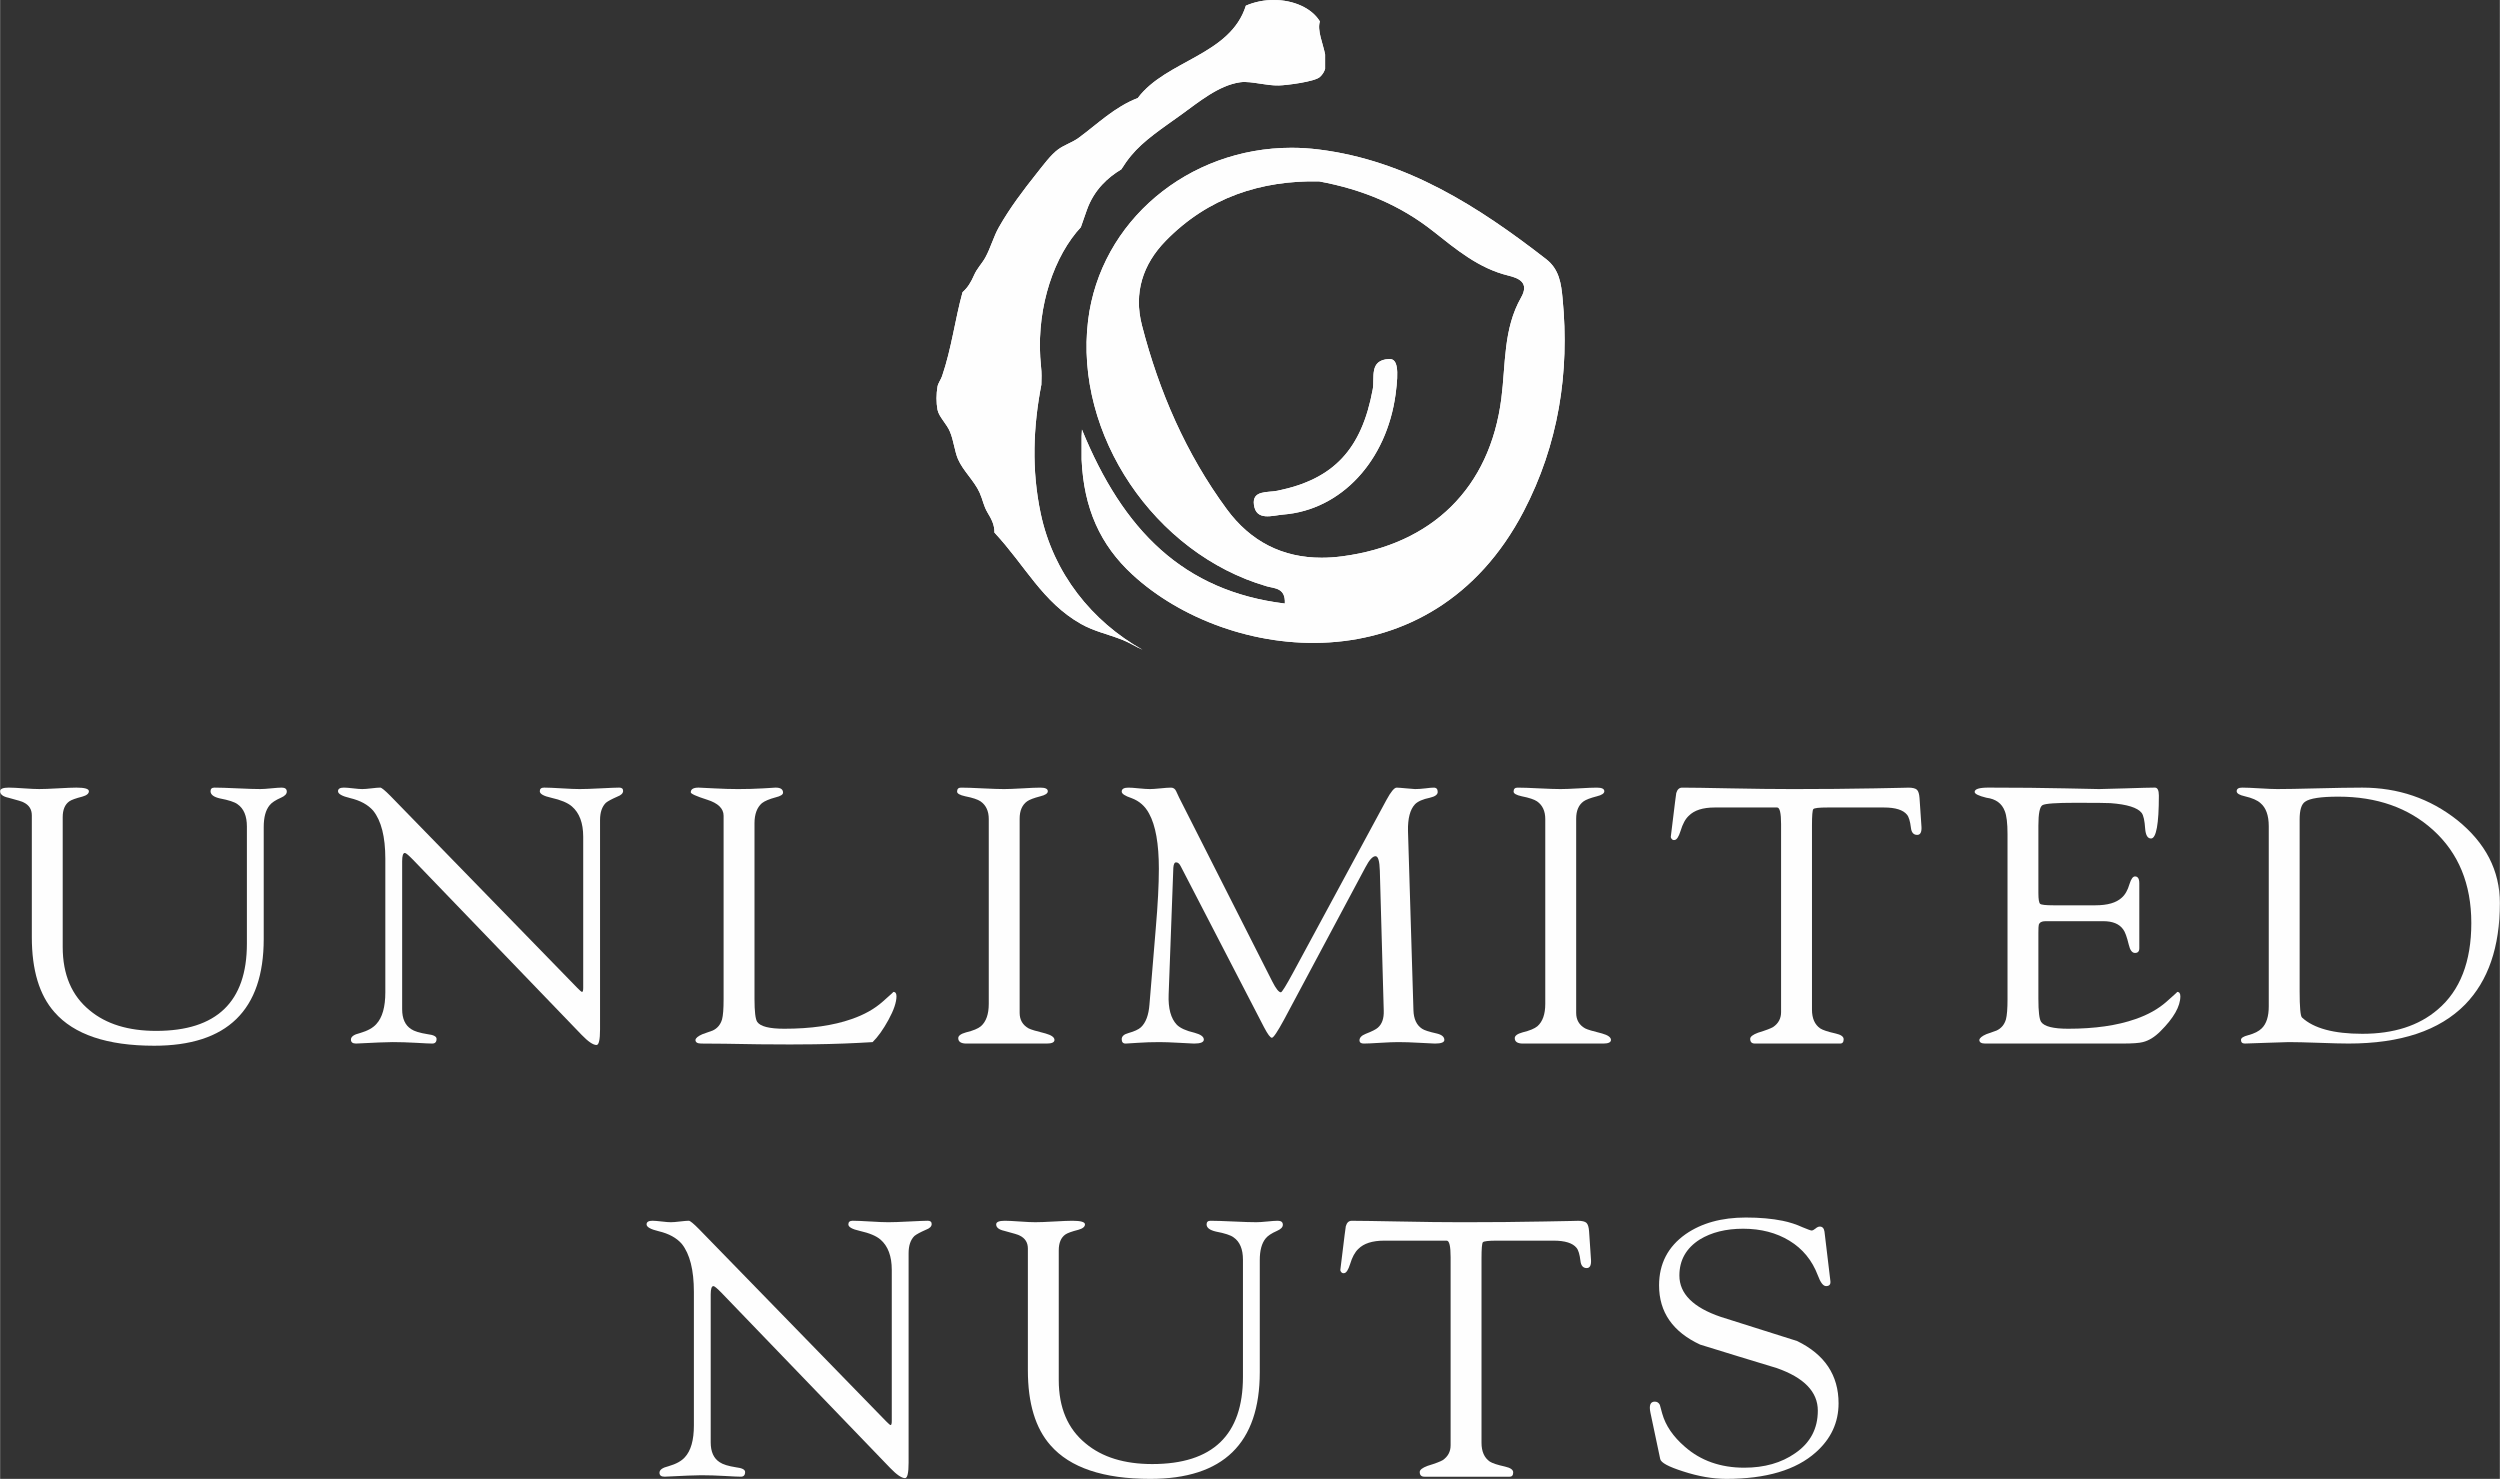
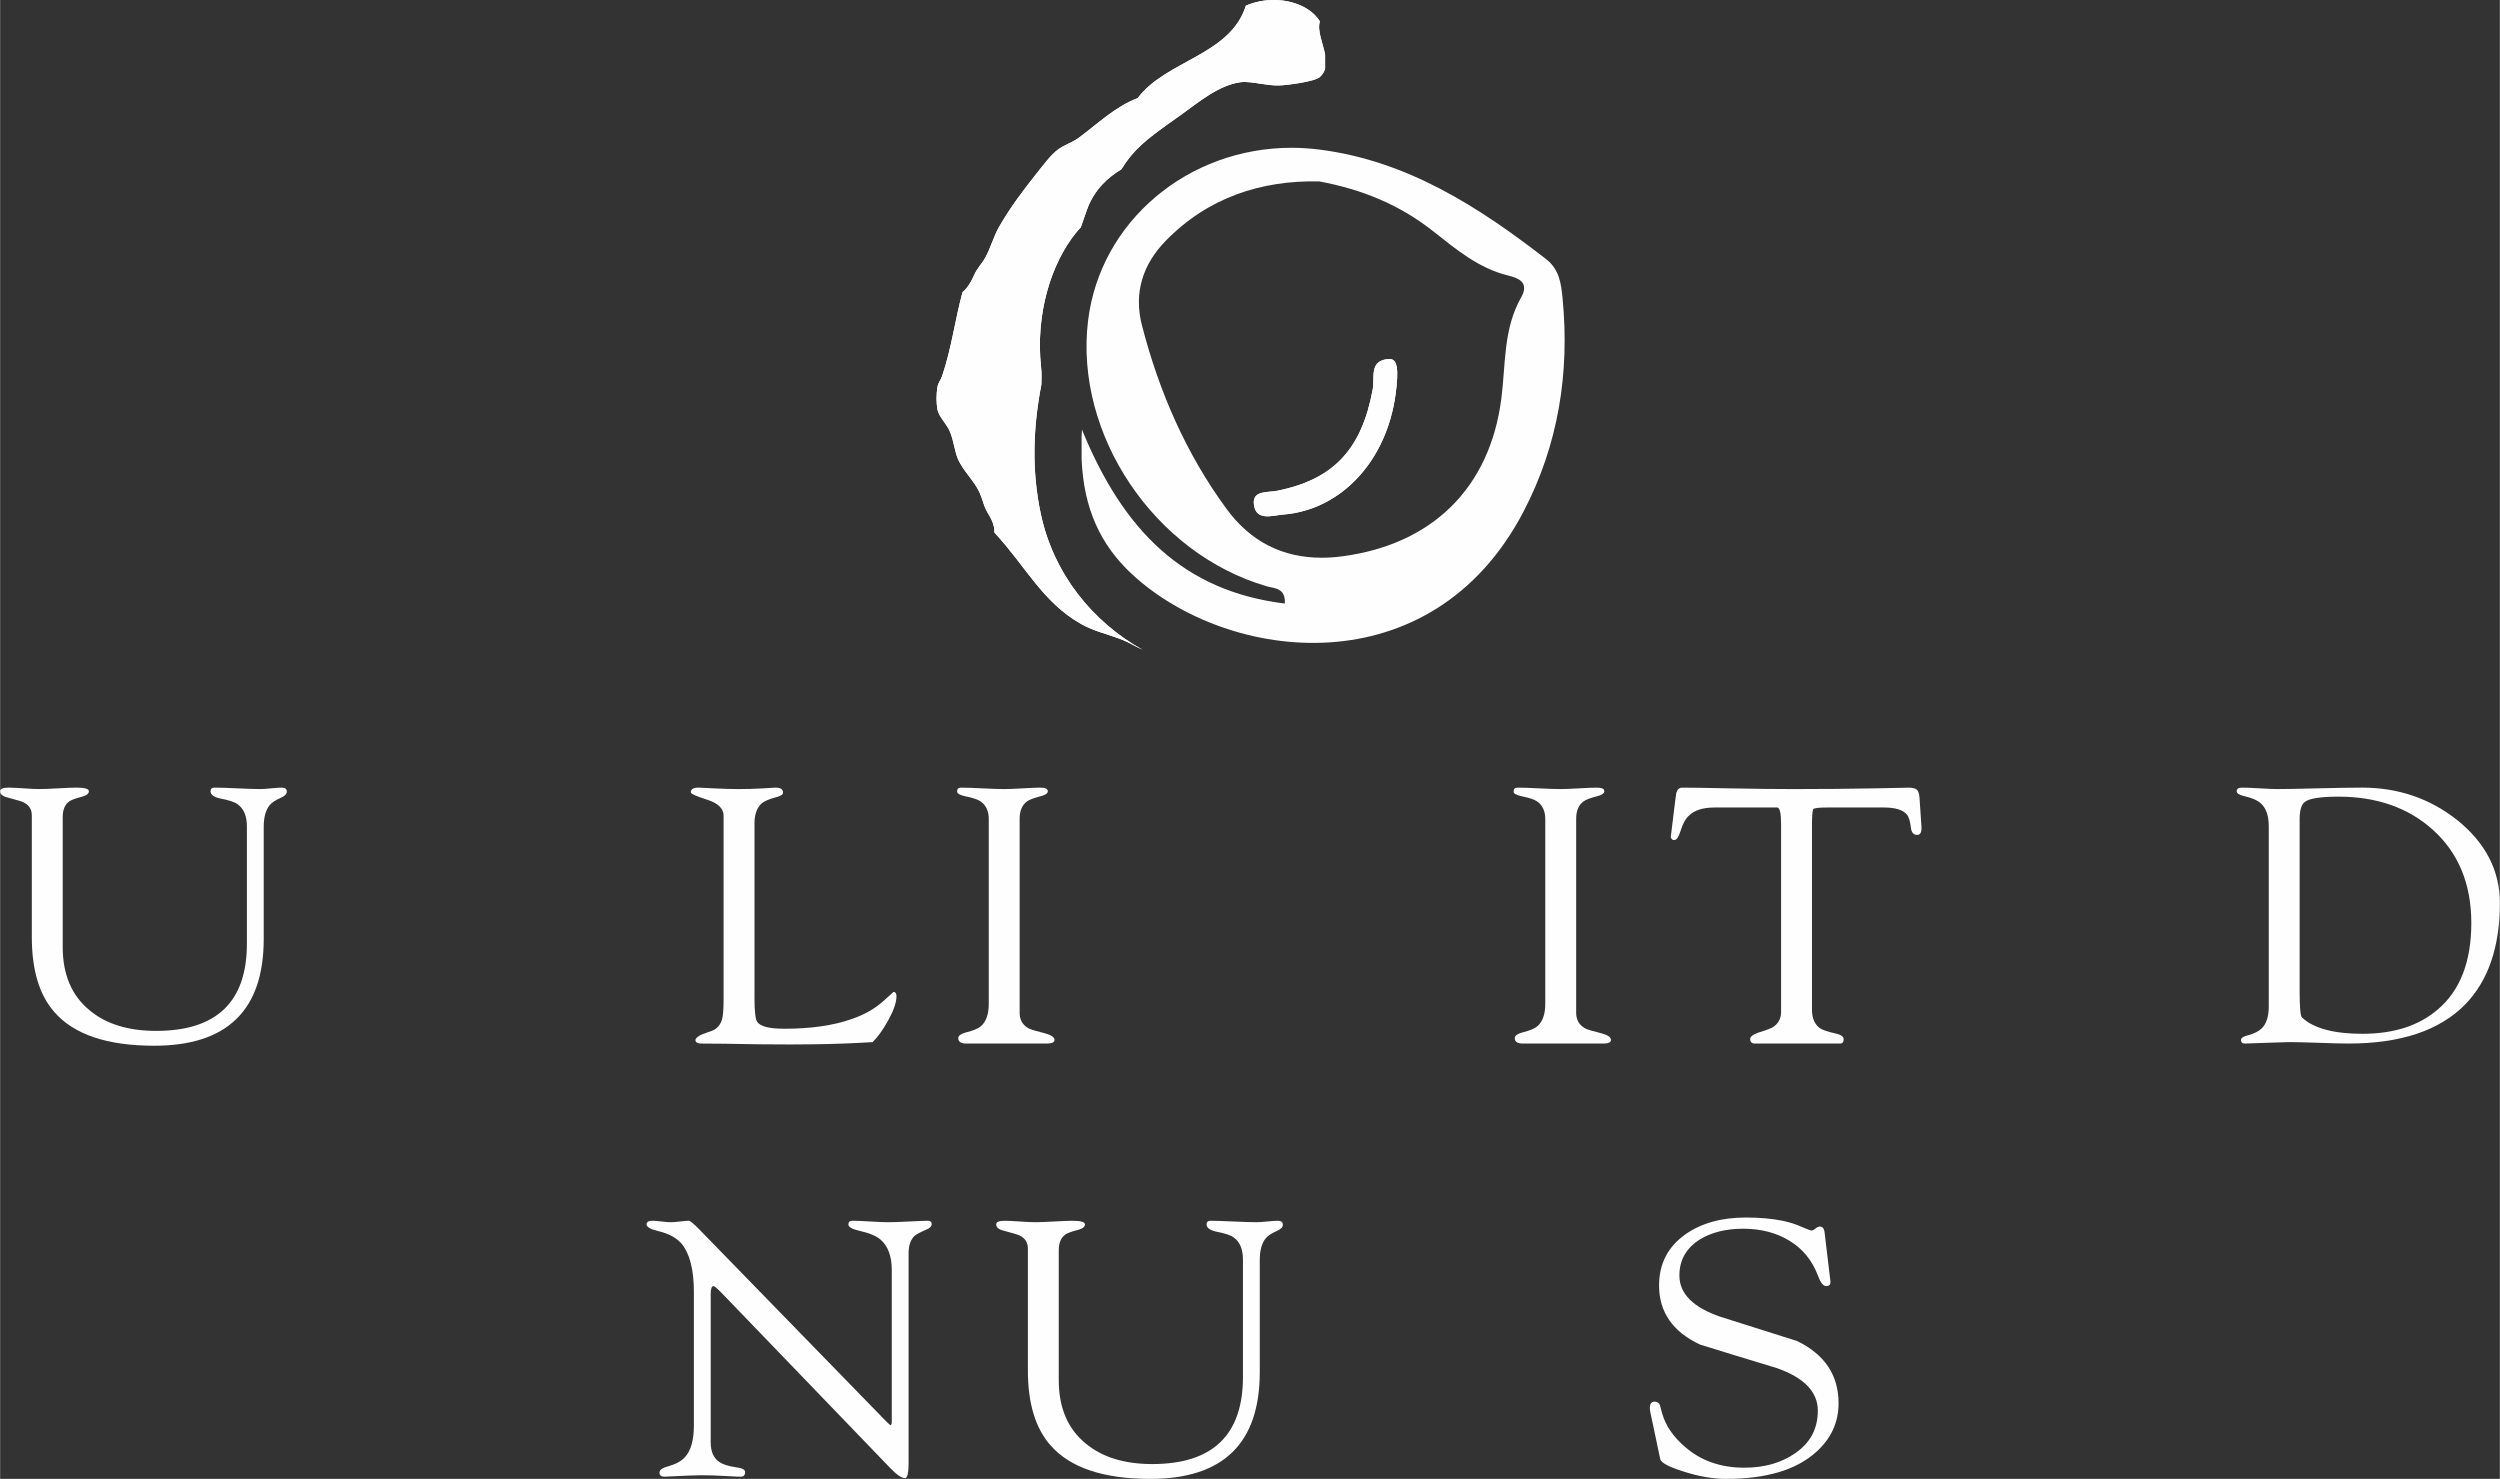
<svg xmlns="http://www.w3.org/2000/svg" xml:space="preserve" width="3102px" height="1835px" version="1.1" style="shape-rendering:geometricPrecision; text-rendering:geometricPrecision; image-rendering:optimizeQuality; fill-rule:evenodd; clip-rule:evenodd" viewBox="0 0 2999.5 1774.56">
  <rect x="0" y="0" width="2999.5" height="1774.56" fill="#333333" stroke="none" />
  <defs>
    <style type="text/css">
   
    .fil0 {fill:#FEFEFE;fill-rule:nonzero}
   
  </style>
  </defs>
  <g id="Layer_x0020_1">
    <g id="_2772847765968">
      <path class="fil0" d="M343.97 949.86c0,2.87 -2.34,5.33 -7.01,7.35 -6.6,2.9 -11.15,5.92 -13.63,9.08 -4.71,5.78 -7.04,14.42 -7.04,25.96l0 134.49c0,85.36 -43.83,128.07 -131.4,128.07 -56.29,0 -96.2,-13.42 -119.67,-40.25 -18.14,-20.45 -27.19,-50.47 -27.19,-89.96l0 -146.18c0,-7.23 -3.31,-12.42 -9.89,-15.61 -1.24,-0.85 -7.33,-2.7 -18.28,-5.6 -6.57,-1.43 -9.86,-4.04 -9.86,-7.79 0,-2.87 3.43,-4.33 10.32,-4.33 4.07,0 10.08,0.32 18.07,0.88 7.96,0.58 14.15,0.85 18.53,0.85 5.01,0 12.51,-0.27 22.54,-0.85 10.01,-0.56 17.34,-0.88 22.06,-0.88 9.98,0 14.99,1.46 14.99,4.33 0,2.88 -2.65,5.04 -7.96,6.5 -7.83,2.02 -13,3.87 -15.48,5.6 -5.33,3.75 -7.98,10.1 -7.98,19.04l0 155.7c0,33.16 10.78,58.53 32.38,76.11 19.69,16.43 46.3,24.63 79.78,24.63 72.55,0 108.85,-34.86 108.85,-104.64l0 -140.55c0,-12.68 -3.75,-21.62 -11.24,-26.81 -3.46,-2.6 -10.5,-4.92 -21.14,-6.94 -7.5,-1.7 -11.24,-4.6 -11.24,-8.64 0,-2.87 1.55,-4.33 4.67,-4.33 6.26,0 15.48,0.32 27.71,0.88 12.19,0.58 21.25,0.85 27.19,0.85 3.14,0 7.5,-0.27 13.15,-0.85 5.62,-0.56 9.86,-0.88 12.68,-0.88 4.04,0 6.09,1.6 6.09,4.77z" />
-       <path class="fil0" d="M747.53 949c0,2.87 -2.34,5.21 -7.03,6.94 -6.58,2.88 -11.13,5.33 -13.64,7.35 -4.68,4.63 -7.01,11.54 -7.01,20.77l0 251.23c0,12.42 -1.44,18.63 -4.24,18.63 -4.06,0 -10,-4.04 -17.82,-12.13l-202.25 -210.06c-5.35,-5.48 -8.62,-8.25 -9.88,-8.25 -2.19,0 -3.26,3.33 -3.26,9.98l0 177.59c0,11.24 3.6,19.18 10.78,23.8 3.75,2.59 10.35,4.61 19.7,6.09 7.2,0.85 10.81,2.73 10.81,5.63 0,3.74 -1.71,5.62 -5.17,5.62 -2.79,0 -9.22,-0.29 -19.23,-0.88 -10.01,-0.55 -19.4,-0.87 -28.17,-0.87 -6.55,0 -21.28,0.58 -44.09,1.75 -4.07,0 -6.09,-1.59 -6.09,-4.77 0,-3.46 3.56,-6.06 10.79,-7.79 9.06,-2.61 15.63,-6.21 19.7,-10.84 7.2,-7.79 10.78,-20.5 10.78,-38.1l0 -160.25c0,-26.27 -4.84,-45.5 -14.53,-57.63 -6.26,-7.21 -15.49,-12.25 -27.71,-15.16 -9.69,-2.3 -14.54,-5.04 -14.54,-8.21 0,-2.9 2.34,-4.36 7.04,-4.36 2.51,0 6.18,0.31 11.03,0.88 4.85,0.58 8.52,0.87 11.03,0.87 2.48,0 6.16,-0.29 11.03,-0.87 4.84,-0.57 8.35,-0.88 10.57,-0.88 1.55,0 5.62,3.34 12.2,9.98l224.3 230.42c3.11,3.19 5.02,4.77 5.62,4.77 0.93,0 1.41,-1.58 1.41,-4.77l0 -181.48c0,-16.46 -4.55,-28.58 -13.6,-36.37 -4.99,-4.34 -13.3,-7.8 -24.89,-10.4 -9.08,-2.02 -13.61,-4.62 -13.61,-7.79 0,-2.9 1.73,-4.36 5.16,-4.36 4.7,0 11.77,0.31 21.14,0.88 9.37,0.58 16.58,0.87 21.59,0.87 5.63,0 14.07,-0.29 25.32,-0.87 11.28,-0.57 18.61,-0.88 22.06,-0.88 3.12,0 4.7,1.32 4.7,3.92z" />
      <path class="fil0" d="M1075.54 1195.44c0,7.23 -3.21,16.68 -9.62,28.37 -6.43,11.71 -12.78,20.57 -19.01,26.65 -22.82,1.42 -46.29,2.3 -70.39,2.61 -16.27,0.27 -38.18,0.27 -65.69,0 -31.92,-0.61 -55.07,-0.88 -69.46,-0.88 -4.7,0 -7.04,-1.46 -7.04,-4.33 0.29,-2.31 3.15,-4.63 8.45,-6.94 4.07,-1.44 8.16,-2.87 12.22,-4.33 5.61,-2.61 9.38,-7.06 11.25,-13.42 1.25,-4.63 1.85,-12.7 1.85,-24.27l0 -220.02c0,-8.67 -6.54,-15.1 -19.67,-19.26 -13.17,-4.21 -19.72,-7.16 -19.72,-8.89 0,-3.77 3.12,-5.65 9.4,-5.65 2.16,0 8.45,0.32 18.75,0.91 10.32,0.56 19.86,0.85 28.63,0.85 10.63,0 20.64,-0.29 30.02,-0.85 9.39,-0.59 14.38,-0.91 15.02,-0.91 5.94,0 8.91,2.02 8.91,6.06 0,2.32 -2.97,4.19 -8.91,5.63 -7.5,2.02 -12.98,4.33 -16.41,6.94 -5.94,5.16 -8.94,13.24 -8.94,24.2l0 210.63c0,15.28 1.1,24.49 3.29,27.68 3.77,5.47 14.56,8.2 32.38,8.2 31.92,0 58.82,-3.87 80.74,-11.56 14.99,-5.14 27.51,-12.15 37.51,-21.04 8.77,-7.72 12.98,-11.59 12.69,-11.59 2.51,0 3.75,1.75 3.75,5.21z" />
      <path class="fil0" d="M1265.12 1247.85c0,2.87 -3.14,4.36 -9.4,4.36l-96.19 0c-6.57,0 -9.86,-2.19 -9.86,-6.53 0,-2.87 3.14,-5.18 9.39,-6.91 8.45,-2.05 14.37,-4.5 17.83,-7.38 6.23,-5.5 9.4,-14.43 9.4,-26.85l0 -221.75c0,-9.54 -3.29,-16.61 -9.86,-21.23 -3.44,-2.31 -9.55,-4.34 -18.32,-6.07 -6.57,-1.43 -9.83,-3.3 -9.83,-5.62 0,-3.19 1.56,-4.77 4.68,-4.77 5.93,0 14.6,0.29 26.02,0.88 11.44,0.56 19.99,0.85 25.59,0.85 5.02,0 12.37,-0.29 22.08,-0.85 9.69,-0.59 16.87,-0.88 21.57,-0.88 5.95,0 8.91,1.44 8.91,4.33 0,2.58 -2.96,4.63 -8.91,6.06 -7.84,2.03 -13.12,4.05 -15.95,6.07 -5.96,4.33 -8.93,11.24 -8.93,20.79l0 233c0,8.4 3.6,14.61 10.79,18.65 2.85,1.46 9.56,3.46 20.2,6.06 7.18,2.02 10.79,4.63 10.79,7.79z" />
-       <path class="fil0" d="M1732.96 1247.85c0,2.87 -3.75,4.36 -11.25,4.36 -2.19,0 -8.28,-0.34 -18.33,-0.9 -10.01,-0.59 -18.6,-0.86 -25.78,-0.86 -5.02,0 -12.2,0.27 -21.6,0.86 -9.37,0.56 -15.95,0.9 -19.69,0.9 -3.44,0 -5.17,-1.32 -5.17,-3.92 0,-3.17 2.51,-5.77 7.5,-7.79 7.53,-2.9 12.35,-5.36 14.54,-7.38 5.01,-4.33 7.37,-11.1 7.06,-20.35l-4.7 -168.07c-0.34,-11.53 -2.05,-17.31 -5.16,-17.31 -3.46,0 -7.53,4.48 -12.2,13.44l-97.61 182.77c-7.84,14.44 -12.66,21.65 -14.55,21.65 -1.88,0 -5,-4.17 -9.38,-12.54l-99.97 -193.19c-1.56,-3.19 -3.43,-4.75 -5.6,-4.75 -1.9,0 -2.99,2.14 -3.31,6.5l-5.62 151.99c-0.66,16.78 2.65,28.88 9.84,36.4 4.08,4.05 11.1,7.21 21.13,9.55 7.52,2.02 11.25,4.75 11.25,8.21 0,3.16 -3.9,4.79 -11.72,4.79 -1.26,0 -7.13,-0.34 -17.6,-0.9 -10.47,-0.59 -18.38,-0.86 -23.69,-0.86 -9.4,0 -18.14,0.27 -26.29,0.86 -8.14,0.56 -12.98,0.9 -14.53,0.9 -3.15,0 -4.71,-1.76 -4.71,-5.21 0,-3.48 2.66,-5.92 7.99,-7.38 7.18,-2.02 12.17,-4.31 15.02,-6.91 5.94,-5.5 9.38,-14.75 10.32,-27.73 2.51,-30.02 5,-60.21 7.5,-90.52 2.51,-29.15 3.75,-53.13 3.75,-71.9 0,-30.04 -3.92,-52.13 -11.71,-66.27 -4.72,-8.94 -11.73,-15.17 -21.13,-18.62 -7.82,-2.61 -11.74,-5.21 -11.74,-7.8 0,-3.19 2.66,-4.77 7.99,-4.77 2.8,0 7.04,0.29 12.66,0.88 5.62,0.56 10.01,0.85 13.15,0.85 2.8,0 7.03,-0.29 12.66,-0.85 5.62,-0.59 9.86,-0.88 12.68,-0.88 2.8,0 4.85,1.39 6.11,4.12 1.22,2.74 2.49,5.4 3.73,8l111.68 220.46c4.38,8.67 7.84,13.01 10.34,13.01 1.25,0 6.09,-7.8 14.54,-23.4l112.14 -207.46c5.33,-9.84 9.4,-14.73 12.2,-14.73 1.61,0 5.47,0.29 11.73,0.88 6.26,0.56 9.69,0.85 10.33,0.85 3.77,0 7.91,-0.29 12.44,-0.85 4.53,-0.59 7.89,-0.88 10.1,-0.88 3.12,0 4.68,1.73 4.68,5.18 0,3.22 -3.12,5.48 -9.38,6.94 -8.44,1.74 -14.39,4.34 -17.84,7.8 -5.95,6.35 -8.74,17.06 -8.43,32.06l6.55 215.25c0.34,10.4 3.75,17.77 10.35,22.08 2.51,1.76 8.28,3.63 17.36,5.65 6.25,1.44 9.37,4.04 9.37,7.79z" />
      <path class="fil0" d="M1932.89 1247.85c0,2.87 -3.14,4.36 -9.4,4.36l-96.19 0c-6.58,0 -9.86,-2.19 -9.86,-6.53 0,-2.87 3.14,-5.18 9.4,-6.91 8.44,-2.05 14.38,-4.5 17.82,-7.38 6.25,-5.5 9.4,-14.43 9.4,-26.85l0 -221.75c0,-9.54 -3.29,-16.61 -9.87,-21.23 -3.45,-2.31 -9.57,-4.34 -18.31,-6.07 -6.57,-1.43 -9.83,-3.3 -9.83,-5.62 0,-3.19 1.56,-4.77 4.67,-4.77 5.95,0 14.61,0.29 26.03,0.88 11.45,0.56 19.99,0.85 25.59,0.85 5.01,0 12.37,-0.29 22.08,-0.85 9.69,-0.59 16.87,-0.88 21.57,-0.88 5.94,0 8.92,1.44 8.92,4.33 0,2.58 -2.98,4.63 -8.92,6.06 -7.84,2.03 -13.12,4.05 -15.97,6.07 -5.94,4.33 -8.88,11.24 -8.88,20.79l0 233c0,8.4 3.57,14.61 10.76,18.65 2.85,1.46 9.56,3.46 20.2,6.06 7.19,2.02 10.79,4.63 10.79,7.79z" />
      <path class="fil0" d="M2305.49 992.31c0.29,6.37 -1.44,9.51 -5.16,9.51 -4.39,0 -6.89,-2.87 -7.53,-8.64 -0.95,-7.79 -2.51,-13 -4.69,-15.6 -4.68,-5.77 -13.91,-8.65 -27.69,-8.65l-67.56 0c-10.33,0 -16.05,0.63 -17.14,1.95 -1.1,1.29 -1.63,7.74 -1.63,19.26l0 221.31c0,10.42 3.26,17.94 9.86,22.55 3.09,2.01 9.22,4.04 18.28,6.06 6.58,1.46 9.86,3.75 9.86,6.94 0,3.46 -1.41,5.18 -4.21,5.18l-102.3 0c-3.76,0 -5.63,-1.87 -5.63,-5.62 0,-2.61 3.12,-5.04 9.37,-7.38 9.38,-2.87 15.49,-5.18 18.31,-6.94 6.26,-4.31 9.38,-10.22 9.38,-17.75l0 -225.64c0,-13.27 -1.56,-19.92 -4.7,-19.92l-75.06 0c-14.1,0 -24.42,3.31 -30.97,9.94 -4.1,3.77 -7.38,9.83 -9.89,18.21 -2.19,6.91 -4.52,10.54 -7.01,10.83 -1.27,0.27 -2.33,0 -3.29,-0.85 -0.95,-0.9 -1.4,-1.9 -1.4,-3.07l5.15 -42.02 1.39 -10.38c1.27,-4.33 3.63,-6.49 7.06,-6.49 10.33,0 29.56,0.29 57.73,0.87 28.14,0.56 53.32,0.86 75.52,0.86 34.75,0 67.2,-0.3 97.39,-0.86 30.19,-0.58 43.73,-0.87 40.59,-0.87 5.3,0 8.83,0.87 10.56,2.58 1.73,1.75 2.73,5.06 3.07,10l2.34 34.63z" />
-       <path class="fil0" d="M2616.11 1195.44c0,12.13 -7.96,26.15 -23.93,42.02 -6.89,6.92 -13.93,11.25 -21.11,13 -4.07,1.13 -12.34,1.73 -24.86,1.73l-164.26 0c-4.68,0 -7.04,-1.46 -7.04,-4.33 0.32,-2.31 3.14,-4.63 8.45,-6.94 4.06,-1.44 8.16,-2.87 12.22,-4.33 5.62,-2.61 9.38,-7.06 11.25,-13.42 1.24,-4.63 1.9,-12.7 1.9,-24.27l0 -197.94c0,-13.27 -1.15,-22.52 -3.31,-27.71 -3.44,-9.22 -10.79,-14.58 -22.06,-16.02 -9.4,-2.31 -14.07,-4.63 -14.07,-6.96 0,-3.43 5.48,-5.19 16.41,-5.19 35.35,0 66.1,0.32 92.22,0.91 26.13,0.56 39.64,0.85 40.61,0.85 2.8,0 13.37,-0.29 31.65,-0.85 18.31,-0.59 30.12,-0.91 35.43,-0.91 3.11,0 4.72,3.19 4.72,9.54 0,34.36 -3.17,51.53 -9.4,51.53 -4.06,0 -6.42,-3.88 -7.04,-11.69 -0.63,-9.79 -2.04,-16.14 -4.23,-19.04 -5.01,-6.36 -17.5,-10.25 -37.54,-11.71 -4.07,-0.27 -18.11,-0.41 -42.24,-0.41 -22.81,0 -35.89,0.92 -39.18,2.82 -3.29,1.85 -4.94,10.03 -4.94,24.47l0 80.97c0,7.53 0.73,11.83 2.12,12.98 1.44,1.19 6.65,1.76 15.75,1.76l50.67 0c14.39,0 24.88,-3.02 31.43,-9.09 4.06,-3.48 7.21,-8.95 9.39,-16.48 1.88,-6.04 4.07,-9.08 6.58,-9.08 3.44,0 5.16,2.75 5.16,8.23l0 77.96c0,3.75 -1.72,5.64 -5.16,5.64 -3.46,0 -5.96,-3.31 -7.5,-9.98 -2.22,-9.22 -4.41,-15.29 -6.62,-18.19 -4.65,-6.64 -12.64,-9.95 -23.91,-9.95l-69.46 0c-4.36,0 -7.01,1.41 -7.96,4.31 -0.32,1.17 -0.49,4.3 -0.49,9.49l0 79.44c0,15.25 1.12,24.45 3.31,27.64 3.75,5.45 14.56,8.18 32.36,8.18 31.91,0 58.82,-3.87 80.73,-11.56 15,-5.14 27.51,-12.15 37.52,-21.04 8.76,-7.72 12.98,-11.59 12.69,-11.59 2.48,0 3.74,1.75 3.74,5.21z" />
      <path class="fil0" d="M2965.24 1107.54c0,-46.8 -15.36,-84.07 -46.08,-111.78 -29.49,-26.54 -67.28,-39.83 -113.37,-39.83 -21.01,0 -34.33,2.02 -39.97,6.06 -4.39,2.9 -6.58,9.96 -6.58,21.21l0 206.19c0,19.35 0.95,29.89 2.83,31.57 14.09,13.03 38.24,19.53 72.43,19.53 37.64,0 67.71,-9.66 90.3,-29.02 26.95,-22.79 40.44,-57.46 40.44,-103.93zm34.26 -23.84c0,52.56 -13.9,93.12 -41.76,121.71 -30.68,31.19 -77.28,46.77 -139.85,46.77 -7.81,0 -19.72,-0.3 -35.67,-0.88 -15.94,-0.56 -27.99,-0.85 -36.13,-0.85 -1.55,0 -10.46,0.29 -26.72,0.85 -16.3,0.58 -24.87,0.88 -25.84,0.88 -3.11,0 -4.67,-1.44 -4.67,-4.34 0,-2.31 2.8,-4.18 8.44,-5.62 7.5,-2 12.96,-4.77 16.44,-8.23 5.63,-5.48 8.45,-14.29 8.45,-26.41l0 -216.13c0,-13 -3.34,-22.23 -9.89,-27.73 -3.75,-3.46 -10.01,-6.19 -18.77,-8.23 -6.57,-1.44 -9.84,-3.46 -9.84,-6.06 0,-2.88 2.2,-4.34 6.58,-4.34 4.99,0 12.12,0.32 21.35,0.88 9.2,0.58 16.19,0.85 20.86,0.85 9.7,0 25.59,-0.27 47.63,-0.85 22.08,-0.56 40.12,-0.88 54.22,-0.88 43.17,0 81.17,13 114.02,38.98 34.1,27.44 51.15,60.65 51.15,99.63z" />
      <path class="fil0" d="M1117.78 1468.76c0,2.87 -2.34,5.21 -7.04,6.93 -6.57,2.88 -11.1,5.34 -13.61,7.36 -4.7,4.62 -7.03,11.54 -7.03,20.76l0 251.24c0,12.42 -1.44,18.62 -4.24,18.62 -4.07,0 -10.01,-4.04 -17.8,-12.12l-202.27 -210.07c-5.33,-5.47 -8.62,-8.25 -9.88,-8.25 -2.17,0 -3.27,3.36 -3.27,9.99l0 177.58c0,11.25 3.61,19.21 10.79,23.78 3.77,2.61 10.34,4.66 19.7,6.11 7.2,0.86 10.8,2.73 10.8,5.63 0,3.75 -1.7,5.62 -5.15,5.62 -2.81,0 -9.24,-0.29 -19.24,-0.87 -10.01,-0.56 -19.4,-0.88 -28.17,-0.88 -6.55,0 -21.28,0.59 -44.09,1.75 -4.07,0 -6.09,-1.58 -6.09,-4.74 0,-3.48 3.56,-6.09 10.79,-7.82 9.05,-2.61 15.63,-6.21 19.69,-10.83 7.21,-7.79 10.79,-20.5 10.79,-38.11l0 -160.25c0,-26.27 -4.85,-45.5 -14.53,-57.63 -6.26,-7.2 -15.49,-12.26 -27.71,-15.16 -9.69,-2.29 -14.53,-5.04 -14.53,-8.21 0,-2.89 2.33,-4.36 7.03,-4.36 2.51,0 6.18,0.32 11.03,0.88 4.84,0.59 8.52,0.88 11.03,0.88 2.48,0 6.18,-0.29 11.03,-0.88 4.84,-0.56 8.35,-0.88 10.56,-0.88 1.56,0 5.63,3.34 12.2,9.99l224.31 230.41c3.11,3.19 5.01,4.78 5.62,4.78 0.93,0 1.41,-1.59 1.41,-4.78l0 -181.48c0,-16.45 -4.55,-28.58 -13.6,-36.37 -5,-4.33 -13.3,-7.79 -24.89,-10.4 -9.06,-2.02 -13.61,-4.62 -13.61,-7.79 0,-2.89 1.73,-4.36 5.16,-4.36 4.7,0 11.76,0.32 21.13,0.88 9.38,0.59 16.58,0.88 21.6,0.88 5.63,0 14.07,-0.29 25.32,-0.88 11.27,-0.56 18.6,-0.88 22.06,-0.88 3.14,0 4.7,1.32 4.7,3.93z" />
      <path class="fil0" d="M1539.17 1469.62c0,2.87 -2.34,5.33 -7.02,7.35 -6.6,2.9 -11.15,5.92 -13.63,9.08 -4.7,5.77 -7.04,14.39 -7.04,25.96l0 134.48c0,85.37 -43.8,128.07 -131.4,128.07 -56.29,0 -96.19,-13.42 -119.66,-40.24 -18.14,-20.46 -27.2,-50.47 -27.2,-89.97l0 -146.17c0,-7.24 -3.31,-12.44 -9.86,-15.61 -1.26,-0.85 -7.35,-2.7 -18.31,-5.6 -6.57,-1.44 -9.86,-4.04 -9.86,-7.79 0,-2.87 3.44,-4.34 10.33,-4.34 4.06,0 10.1,0.32 18.09,0.88 7.96,0.59 14.14,0.85 18.52,0.85 5,0 12.52,-0.26 22.52,-0.85 10.01,-0.56 17.34,-0.88 22.06,-0.88 9.98,0 15.02,1.47 15.02,4.34 0,2.87 -2.68,5.04 -7.98,6.5 -7.84,2.02 -13,3.87 -15.49,5.6 -5.33,3.75 -7.98,10.1 -7.98,19.04l0 155.7c0,33.18 10.78,58.52 32.38,76.1 19.72,16.43 46.31,24.65 79.79,24.65 72.57,0 108.85,-34.87 108.85,-104.65l0 -140.55c0,-12.69 -3.75,-21.65 -11.25,-26.81 -3.46,-2.61 -10.49,-4.92 -21.13,-6.94 -7.5,-1.73 -11.25,-4.6 -11.25,-8.64 0,-2.87 1.56,-4.34 4.67,-4.34 6.26,0 15.49,0.32 27.71,0.88 12.2,0.59 21.26,0.85 27.2,0.85 3.16,0 7.49,-0.26 13.14,-0.85 5.62,-0.56 9.86,-0.88 12.69,-0.88 4.04,0 6.09,1.61 6.09,4.78z" />
-       <path class="fil0" d="M1908.95 1512.06c0.29,6.38 -1.43,9.54 -5.18,9.54 -4.36,0 -6.87,-2.9 -7.5,-8.66 -0.93,-7.8 -2.51,-13.01 -4.7,-15.61 -4.65,-5.77 -13.9,-8.64 -27.66,-8.64l-67.59 0c-10.32,0 -16.04,0.63 -17.14,1.95 -1.09,1.28 -1.63,7.74 -1.63,19.25l0 221.32c0,10.41 3.29,17.94 9.86,22.53 3.1,2.03 9.23,4.05 18.29,6.04 6.57,1.49 9.86,3.78 9.86,6.97 0,3.45 -1.41,5.19 -4.21,5.19l-102.31 0c-3.75,0 -5.62,-1.88 -5.62,-5.63 0,-2.61 3.12,-5.04 9.37,-7.38 9.37,-2.87 15.48,-5.19 18.31,-6.91 6.25,-4.34 9.37,-10.25 9.37,-17.77l0 -225.65c0,-13.27 -1.53,-19.91 -4.7,-19.91l-75.05 0c-14.08,0 -24.43,3.31 -30.98,9.93 -4.06,3.77 -7.38,9.83 -9.88,18.21 -2.19,6.91 -4.53,10.54 -7.01,10.83 -1.27,0.27 -2.34,0 -3.29,-0.85 -0.95,-0.9 -1.41,-1.9 -1.41,-3.07l5.16 -42.02 1.41 -10.37c1.24,-4.33 3.58,-6.5 7.04,-6.5 10.32,0 29.56,0.32 57.7,0.85 28.17,0.59 53.34,0.88 75.55,0.88 34.74,0 67.19,-0.29 97.39,-0.88 30.19,-0.53 43.72,-0.85 40.58,-0.85 5.31,0 8.84,0.85 10.57,2.58 1.7,1.75 2.72,5.07 3.07,10.01l2.33 34.62z" />
      <path class="fil0" d="M2205.99 1683.85c0,23.01 -9.06,42.58 -27.2,58.73 -23.78,21.3 -59.6,31.97 -107.49,31.97 -16.24,0 -33.62,-3.02 -52.08,-9.06 -17.21,-5.48 -26.27,-10.35 -27.22,-14.68l-11.73 -55.59c-1.88,-8.91 -0.15,-13.36 5.19,-13.36 2.79,0 4.82,1.31 6.08,3.9l2.83 10.39c4.06,14.44 13.12,27.7 27.21,39.85 19.07,16.76 42.85,25.13 71.32,25.13 24.1,0 44.43,-5.77 60.99,-17.34 18.15,-12.41 27.21,-29.46 27.21,-51.12 0,-22.5 -16.4,-39.57 -49.25,-51.08 -30.65,-9.25 -61.3,-18.65 -91.98,-28.17 -32.84,-15.32 -49.26,-38.98 -49.26,-71.04 0,-25.98 10.62,-46.48 31.9,-61.5 19.09,-13.27 43.17,-19.94 72.26,-19.94 16.58,0 31.29,1.31 44.12,3.91 8.44,1.73 16.43,4.34 23.96,7.79 6.23,2.59 9.83,3.9 10.78,3.9 1.21,0 2.8,-0.8 4.68,-2.36 1.87,-1.61 3.59,-2.39 5.15,-2.39 3.12,0 5.02,2.02 5.63,6.04l7.04 58.92c0.65,4.33 -1.07,6.48 -5.14,6.48 -3.46,0 -6.72,-4.31 -9.89,-12.9 -6.86,-18.07 -18.21,-31.92 -34.01,-41.52 -15.77,-9.61 -34.33,-14.43 -55.58,-14.43 -20.67,0 -38.01,4.33 -52.11,12.95 -16.28,10.37 -24.41,24.78 -24.41,43.21 0,21.86 16.6,38.42 49.76,49.65 30.34,9.49 60.85,19.13 91.5,28.94 33.16,16.12 49.74,41.03 49.74,74.72z" />
      <path class="fil0" d="M1666.64 430.79c-24.44,1.22 -17.04,22.47 -19.59,36.26 -13.33,72.06 -46.68,108.07 -114.56,121.85 -11.63,2.36 -30.41,-0.95 -28.02,16.8 2.68,20.01 22.38,12.76 35.13,11.74 69.68,-5.56 124.1,-64.43 134.88,-144.55 3.97,-29.61 2.17,-42.12 -7.25,-42.12 -0.2,0 -0.39,0.02 -0.59,0.02z" />
      <path class="fil0" d="M1666.64 430.79c-24.44,1.22 -17.04,22.47 -19.59,36.25l0 0c-13.33,72.07 -46.68,108.08 -114.56,121.86l0 0c-11.63,2.36 -30.41,-0.95 -28.02,16.8l0 0c2.68,20.01 22.38,12.76 35.13,11.74l0 0c69.68,-5.56 124.1,-64.43 134.88,-144.55l0 0c3.97,-29.61 2.17,-42.12 -7.25,-42.12l0 0c-0.2,0 -0.39,0.02 -0.59,0.02l0 0z" />
      <path class="fil0" d="M1528.18 0c-11.17,0 -22.67,2.17 -33.37,6.79 -18.66,59.63 -95.64,65.42 -129.7,110.83 -28.2,10.98 -48.09,31.04 -71.02,47.84 -7.42,5.45 -16.99,8.33 -24.59,13.88 -8.91,6.57 -17.77,18.75 -25.93,28.97 -15.95,20.01 -32.16,41.49 -45.07,64.25 -6.59,11.59 -9.88,24.76 -16.35,36.47 -4.32,7.79 -9.89,12.83 -13.64,21.45 -3.48,7.91 -7.28,14.51 -13.68,20.14 -9.16,33.3 -13.1,67.1 -24.57,100.74 -1.58,4.53 -4.7,8.18 -5.48,12.59 -1.53,8.55 -1.58,19.48 0,27.71 1.68,8.59 11.13,16.97 15,26.49 4.5,10.86 5.53,23.35 9.57,32.74 6.28,14.37 19.45,25.86 25.98,40.3 3.87,8.62 4.67,15.82 9.51,23.91 4.63,7.69 8.45,14.75 8.24,23.93 37.27,40.05 57.45,83.27 103.74,109.58 15.82,8.96 32.28,12.27 49.18,18.9 9.3,3.63 16.43,8.47 24.8,12.17 -60.64,-33.96 -106.97,-91.71 -122.14,-163.34 -11.2,-52.79 -9.03,-104.21 0.73,-154.77 0.29,-7.11 0.44,-14.3 -0.37,-21.5 -6.64,-61.87 11.3,-123.2 42.34,-161.28 1.66,-2.04 3.51,-4.04 5.38,-6.08 2.36,-6.89 4.8,-13.81 7.21,-20.62 8.81,-24.86 25.78,-39.52 41.41,-48.91 3.58,-5.7 7.36,-11.18 11.59,-16.27 15.27,-18.55 37.45,-32.84 60.04,-49.16 21.01,-15.14 45.04,-35.37 70.99,-39.05 7.21,-0.97 15.46,0.39 24.26,1.73 7.13,1.1 14.61,2.27 22.18,2.1 9.39,-0.2 42.97,-4.53 49.15,-10.13 3.27,-2.95 5.24,-6.28 6.31,-9.87l0 -17.16c-2.73,-13.88 -9.67,-28.68 -6.31,-39.68 -9.79,-16.12 -31.77,-25.69 -55.31,-25.69l-0.08 0z" />
      <path class="fil0" d="M1528.18 0l0.08 0c23.54,0 45.52,9.57 55.31,25.68l0 0c-3.36,11.01 3.58,25.81 6.3,39.69l0 17.16c-1.06,3.58 -3.04,6.92 -6.3,9.87l0 0c-6.18,5.59 -39.76,9.93 -49.15,10.12l0 0c-7.57,0.18 -15.05,-0.99 -22.19,-2.09l0 0c-8.78,-1.34 -17.04,-2.7 -24.24,-1.73l0 0c-25.96,3.67 -49.99,23.91 -71,39.06l0 0c-22.59,16.31 -44.77,30.6 -60.04,49.15l0 0c-4.23,5.09 -8.01,10.57 -11.59,16.27l0 0c-15.63,9.39 -32.6,24.05 -41.41,48.91l0 0c-2.41,6.81 -4.84,13.73 -7.21,20.61l0 0c-1.87,2.06 -3.72,4.05 -5.38,6.09l0 0c-31.04,38.08 -48.98,99.41 -42.34,161.28l0 0c0.81,7.2 0.66,14.39 0.37,21.49l0 0c-9.76,50.57 -11.93,102 -0.73,154.78l0 0c15.17,71.63 61.5,129.37 122.14,163.34l0 0c-8.37,-3.7 -15.5,-8.55 -24.8,-12.17l0 0c-16.9,-6.63 -33.36,-9.94 -49.18,-18.9l0 0c-46.29,-26.31 -66.47,-69.53 -103.74,-109.58l0 0c0.22,-9.18 -3.61,-16.24 -8.23,-23.93l0 0c-4.85,-8.09 -5.65,-15.29 -9.52,-23.91l0 0c-6.53,-14.44 -19.7,-25.93 -25.98,-40.3l0 0c-4.04,-9.4 -5.07,-21.89 -9.57,-32.74l0 0c-3.87,-9.52 -13.32,-17.9 -15,-26.49l0 0c-1.58,-8.23 -1.53,-19.16 0,-27.71l0 0c0.78,-4.4 3.9,-8.06 5.48,-12.58l0 0c11.47,-33.66 15.41,-67.45 24.56,-100.75l0 0c6.41,-5.63 10.21,-12.22 13.69,-20.14l0 0c3.75,-8.62 9.32,-13.66 13.63,-21.44l0 0c6.48,-11.72 9.76,-24.89 16.36,-36.48l0 0c12.91,-22.76 29.12,-44.24 45.07,-64.25l0 0c8.16,-10.23 17.02,-22.4 25.93,-28.97l0 0c7.6,-5.55 17.17,-8.43 24.59,-13.88l0 0c22.93,-16.8 42.82,-36.86 71.02,-47.84l0 0c34.06,-45.41 111.04,-51.2 129.7,-110.83l0 0c10.71,-4.62 22.2,-6.79 33.37,-6.79z" />
-       <path class="fil0" d="M1305.48 384.51c-16.74,136.78 79.52,279.82 214.33,318.99 9.27,2.7 22.76,1.68 21.74,20.72 -121.64,-14.9 -194.02,-87.67 -243.44,-208.75 -0.18,2.73 -0.3,5.4 -0.42,8.06l0 27.95c2.63,58.77 22.5,102.55 60.97,137.97 114.99,106.01 358.87,136.27 469.45,-75.87 41.61,-79.87 55.41,-166.04 46.7,-255.64 -1.65,-17.4 -3.87,-34.69 -19.65,-46.93 -81.53,-63.31 -167.48,-118.38 -272.56,-131.57 -11.1,-1.39 -22.13,-2.1 -33.02,-2.1 -123.82,0 -229.46,87.94 -244.1,207.17zm166.22 226.25c-48.7,-66.27 -81.1,-140.89 -101.62,-220.43 -10.03,-38.84 0.97,-73.14 28.48,-101.31 51.08,-52.37 114.85,-72.7 184.02,-71.38 52.27,9.66 97.43,28.56 137.12,59.94 27.56,21.74 54.41,44.38 89.91,53.08 12.22,2.99 25.78,8.15 15.43,26.36 -21.47,37.72 -18.4,80.25 -23.69,121.22 -13.78,107.52 -83.14,175.08 -190.94,189.32 -8.45,1.12 -16.71,1.68 -24.72,1.68 -46.6,0 -85.12,-19.08 -113.99,-58.48z" />
      <path class="fil0" d="M1305.48 384.51c-16.75,136.78 79.52,279.82 214.33,318.99l0 0c9.28,2.7 22.76,1.68 21.74,20.72l0 0c-121.64,-14.9 -194.02,-87.67 -243.44,-208.75l0 0c-0.17,2.72 -0.3,5.4 -0.41,8.05l0 0 0 27.96c2.62,58.77 22.49,102.55 60.96,137.97l0 0c114.99,106.01 358.87,136.27 469.45,-75.87l0 0c41.61,-79.87 55.41,-166.04 46.7,-255.63l0 0c-1.66,-17.41 -3.87,-34.7 -19.65,-46.94l0 0c-81.54,-63.31 -167.48,-118.38 -272.56,-131.58l0 0c-11.1,-1.38 -22.13,-2.09 -33.02,-2.09l0 0c-123.83,0 -229.47,87.94 -244.1,207.17zm166.22 226.25c-48.69,-66.27 -81.1,-140.89 -101.62,-220.43l0 0c-10.03,-38.84 0.97,-73.14 28.48,-101.31l0 0c51.08,-52.37 114.84,-72.7 184.01,-71.38l0 0c52.27,9.66 97.44,28.55 137.12,59.94l0 0c27.56,21.74 54.42,44.38 89.92,53.07l0 0c12.22,3 25.78,8.16 15.43,26.37l0 0c-21.47,37.71 -18.4,80.25 -23.69,121.22l0 0c-13.78,107.52 -83.14,175.08 -190.95,189.32l0 0c-8.45,1.12 -16.7,1.68 -24.71,1.68l0 0c-46.6,0 -85.12,-19.09 -113.99,-58.48l0 0z" />
    </g>
  </g>
</svg>